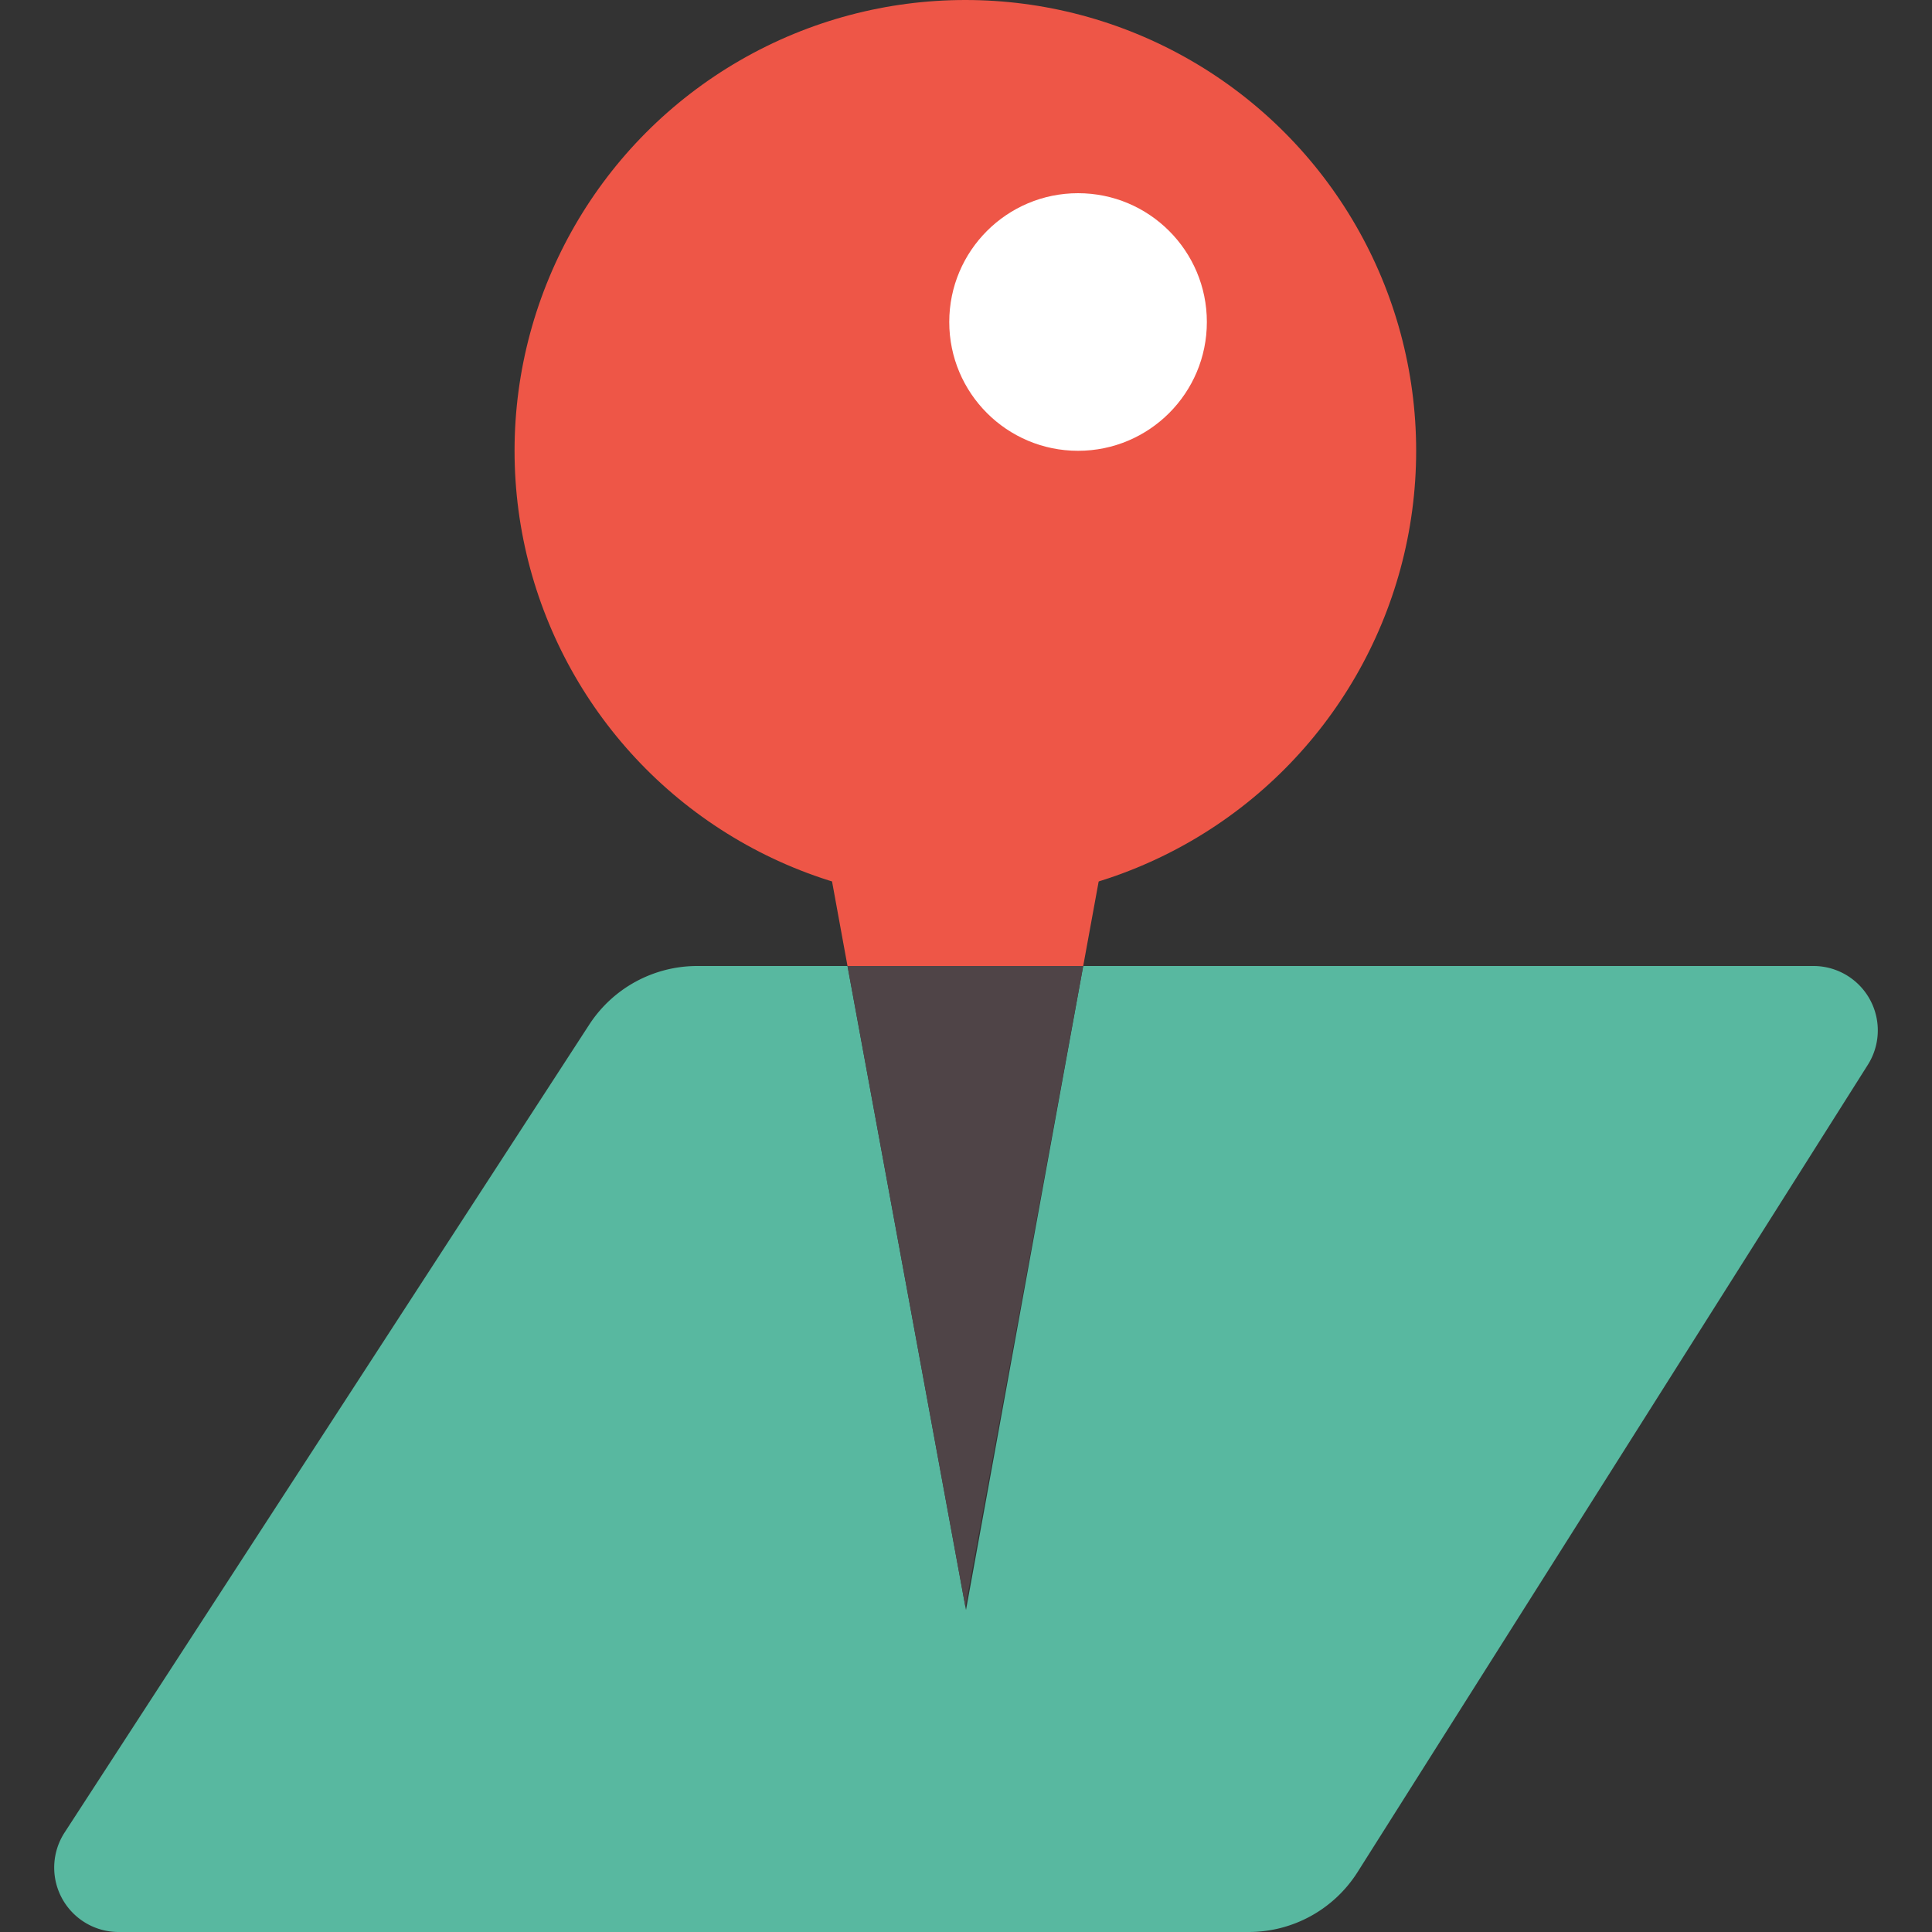
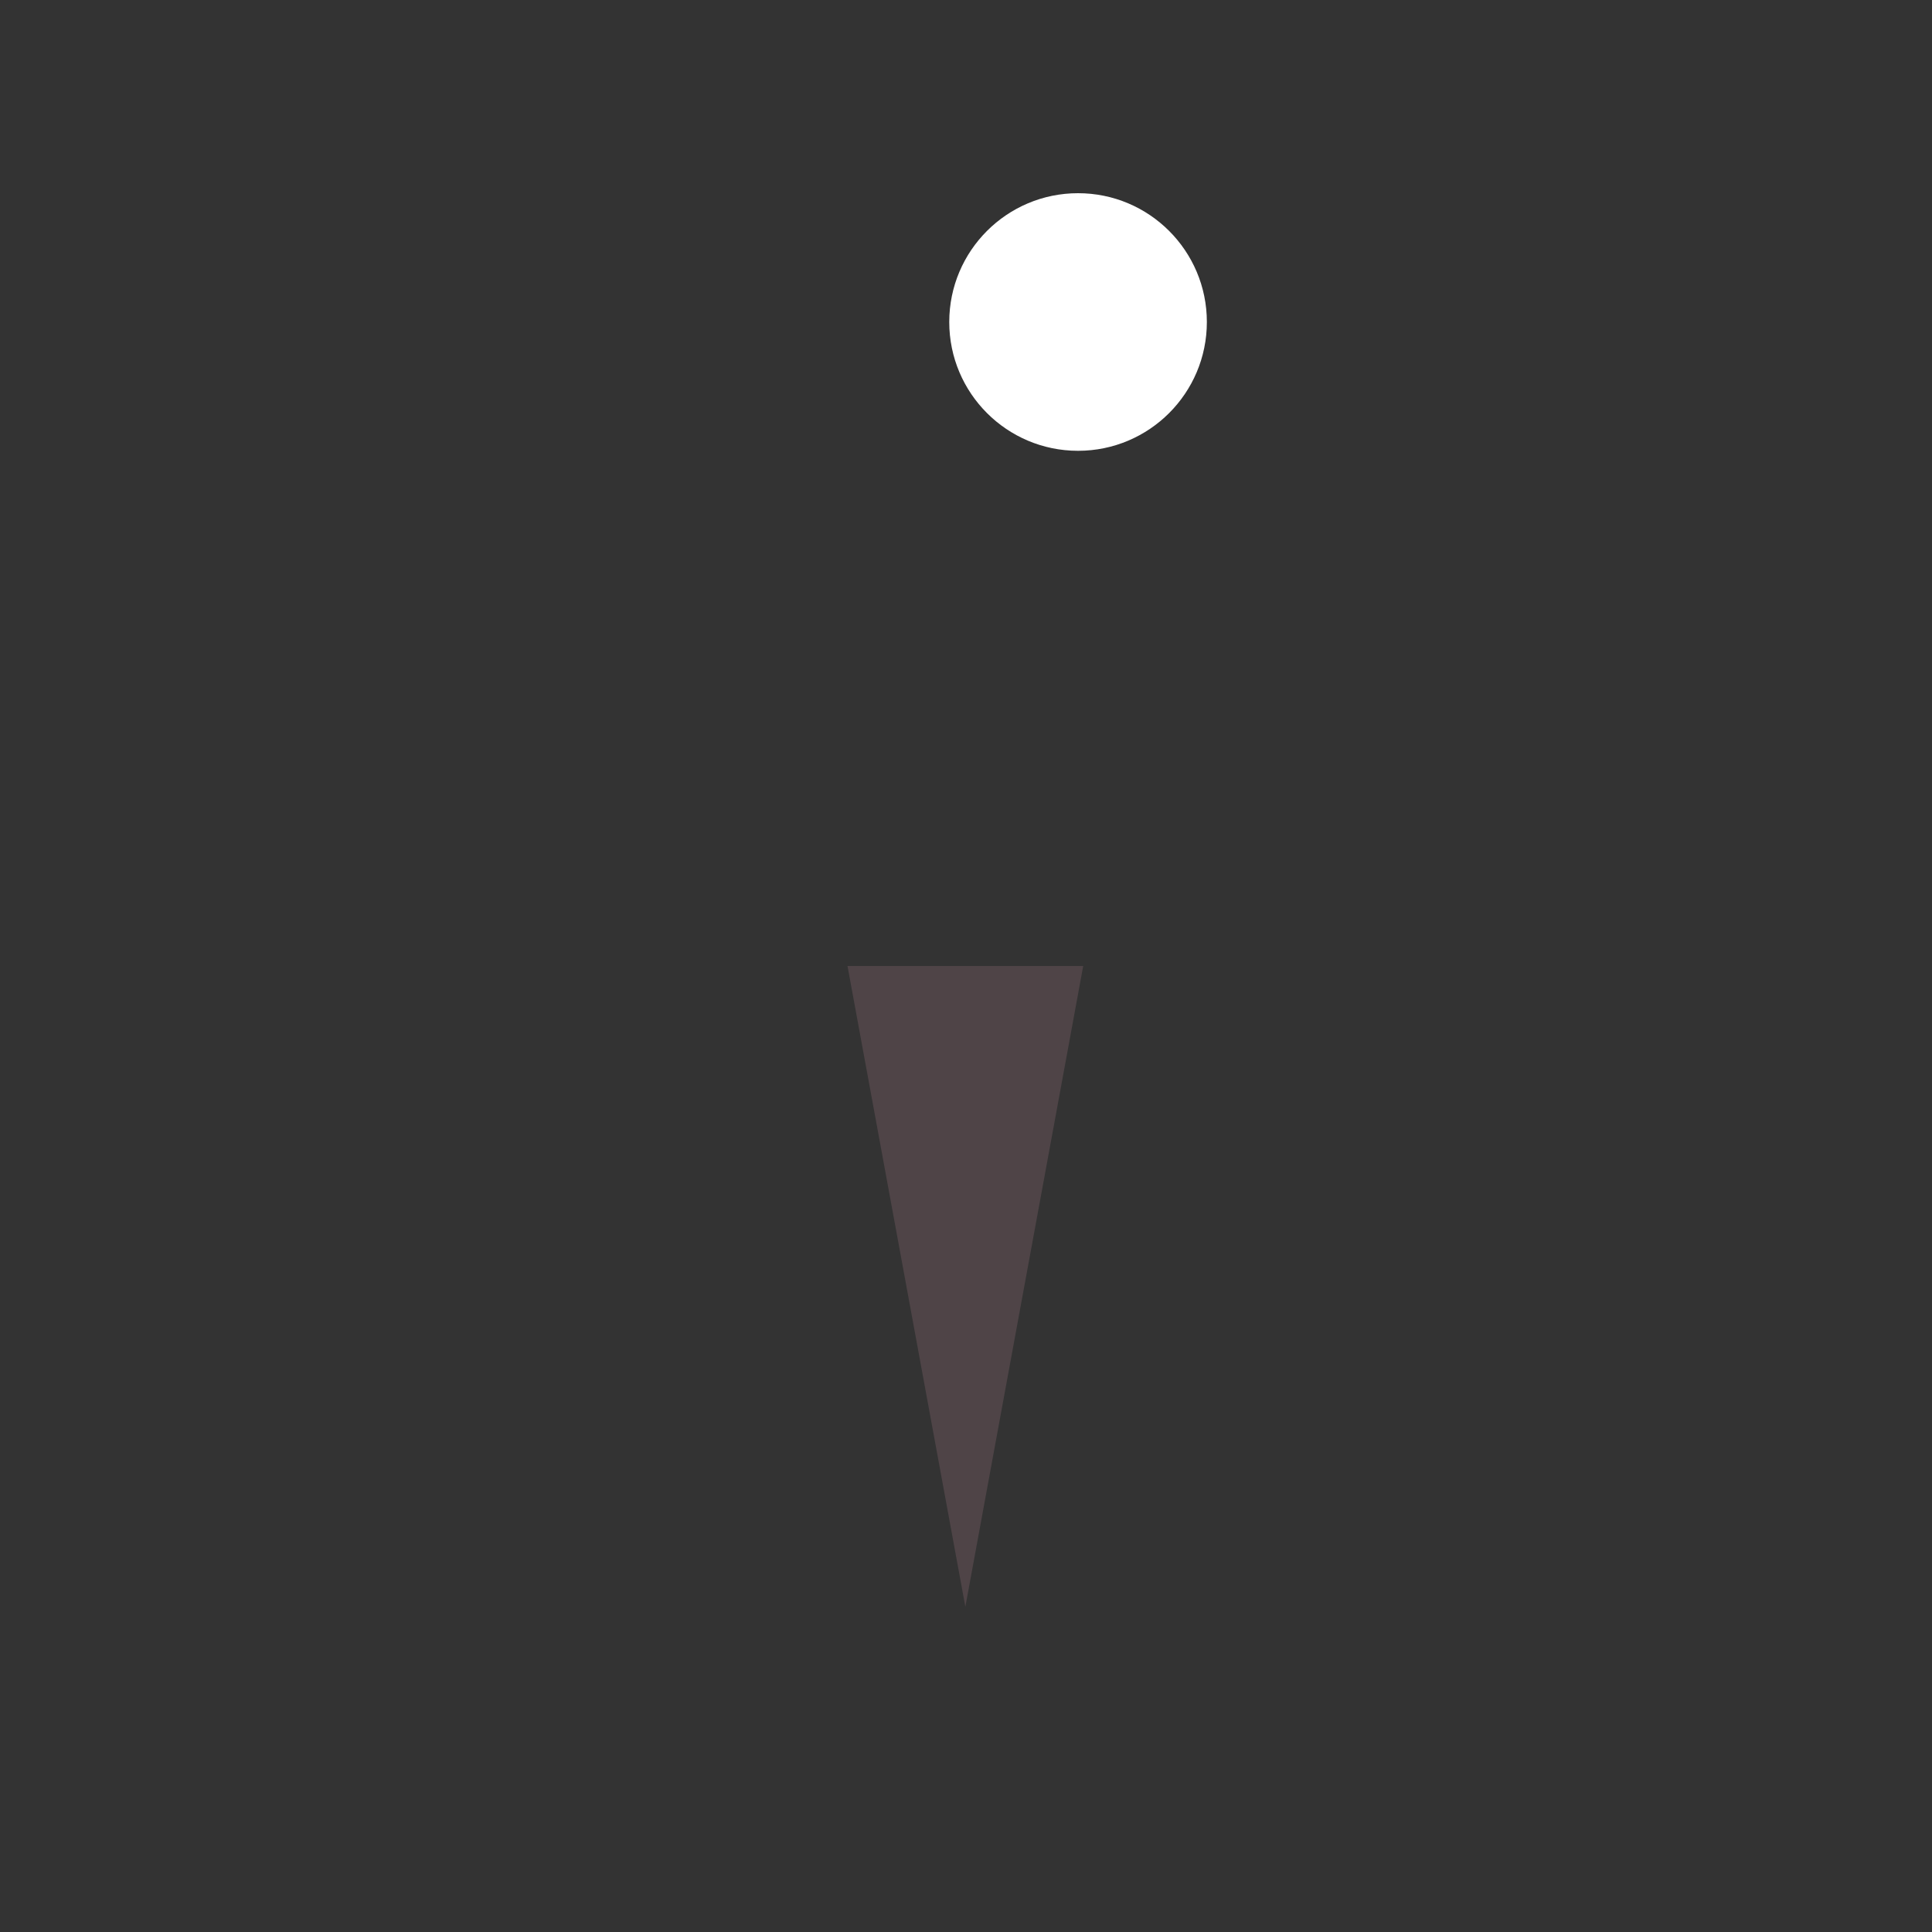
<svg xmlns="http://www.w3.org/2000/svg" viewBox="0 0 30 30">
  <rect x="0" y="0" width="30" height="30" fill="#333333" stroke="none" />
  <defs>
    <style>.cls-1{fill:none;}.cls-2{fill:#58b8a0;}.cls-3{fill:#4f4447;}.cls-4{fill:#ee5647;}.cls-5{fill:#fff;}</style>
  </defs>
  <title>contatti_2</title>
  <g id="Livello_2" data-name="Livello 2">
    <g id="CONTATTI">
      <g id="contatti_2">
-         <rect id="box" class="cls-1" width="30" height="30" />
-         <path class="cls-2" d="M29,16.54,21.08,29.07a2,2,0,0,1-1.69.93H1.83A1,1,0,0,1,1,28.46L9.15,15.91A2,2,0,0,1,10.82,15h2.34L15,25,16.82,15H28.17A1,1,0,0,1,29,16.54Z" />
        <polygon class="cls-3" points="16.82 15 14.99 24.95 13.16 15 16.82 15" />
-         <polygon class="cls-4" points="17.31 12.32 16.82 15 13.16 15 12.67 12.32 17.31 12.32" />
-         <circle class="cls-4" cx="14.99" cy="7" r="7" />
        <circle class="cls-5" cx="16.74" cy="5" r="2" />
      </g>
    </g>
  </g>
</svg>